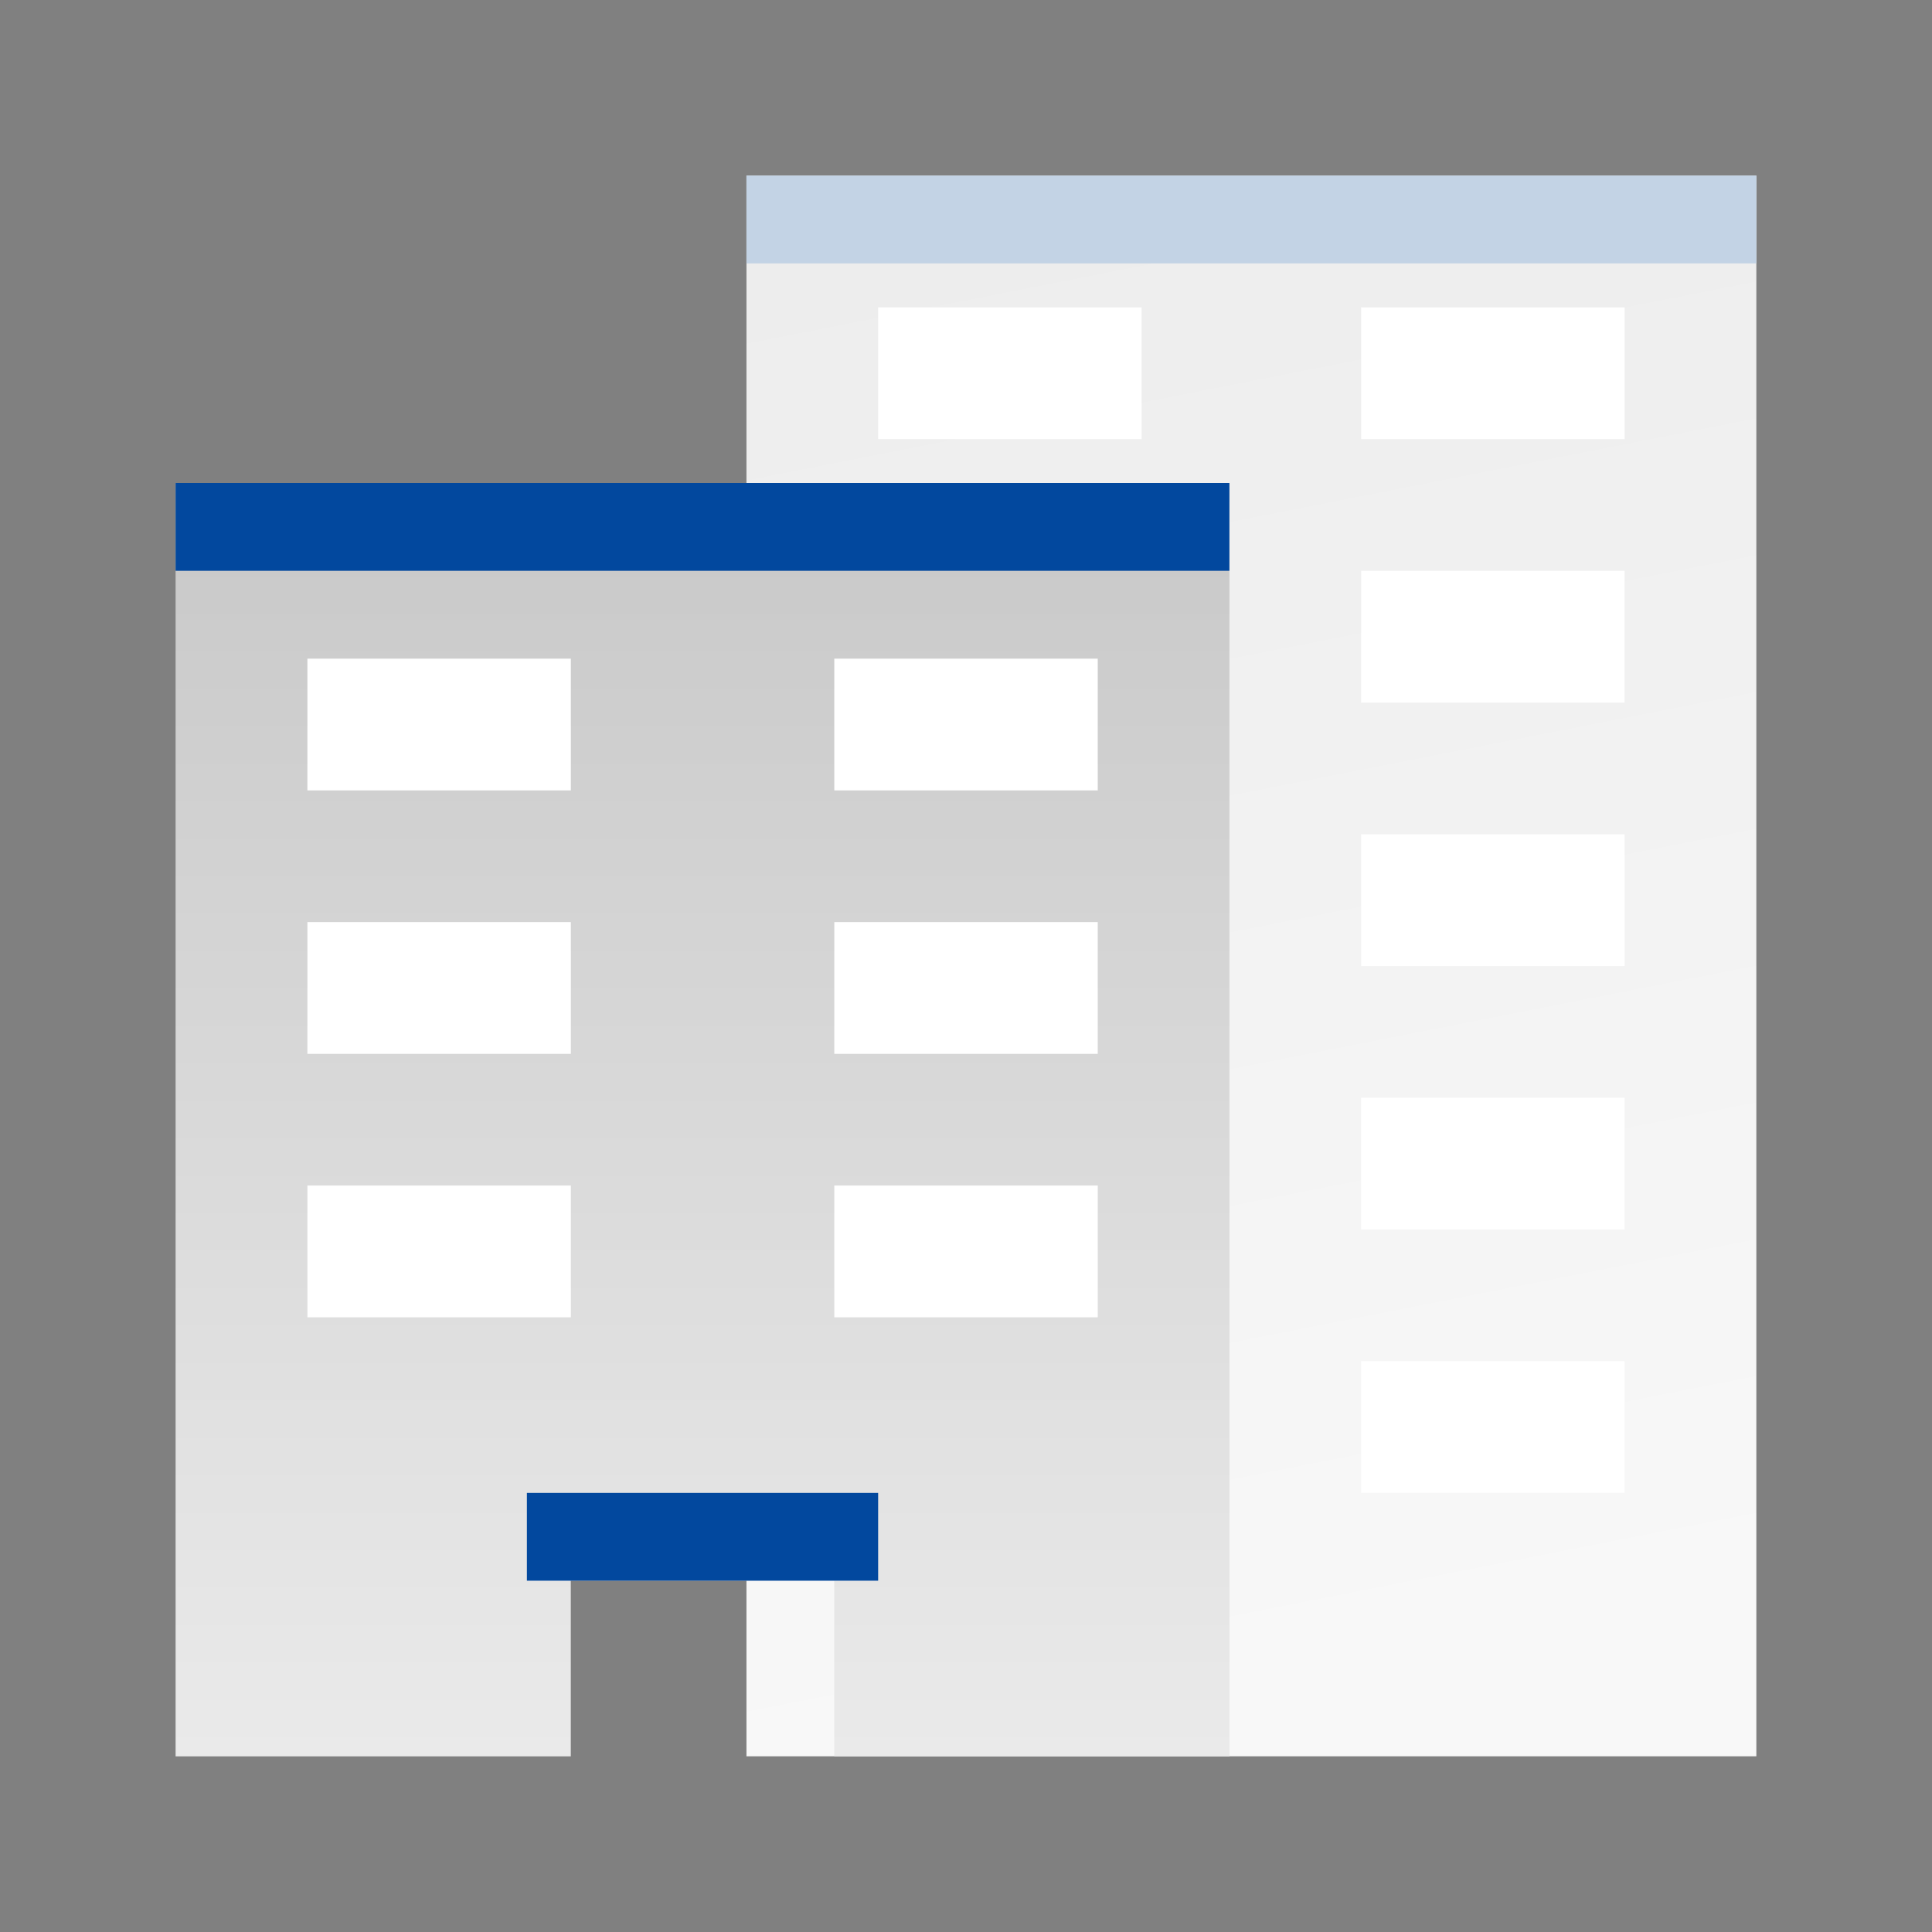
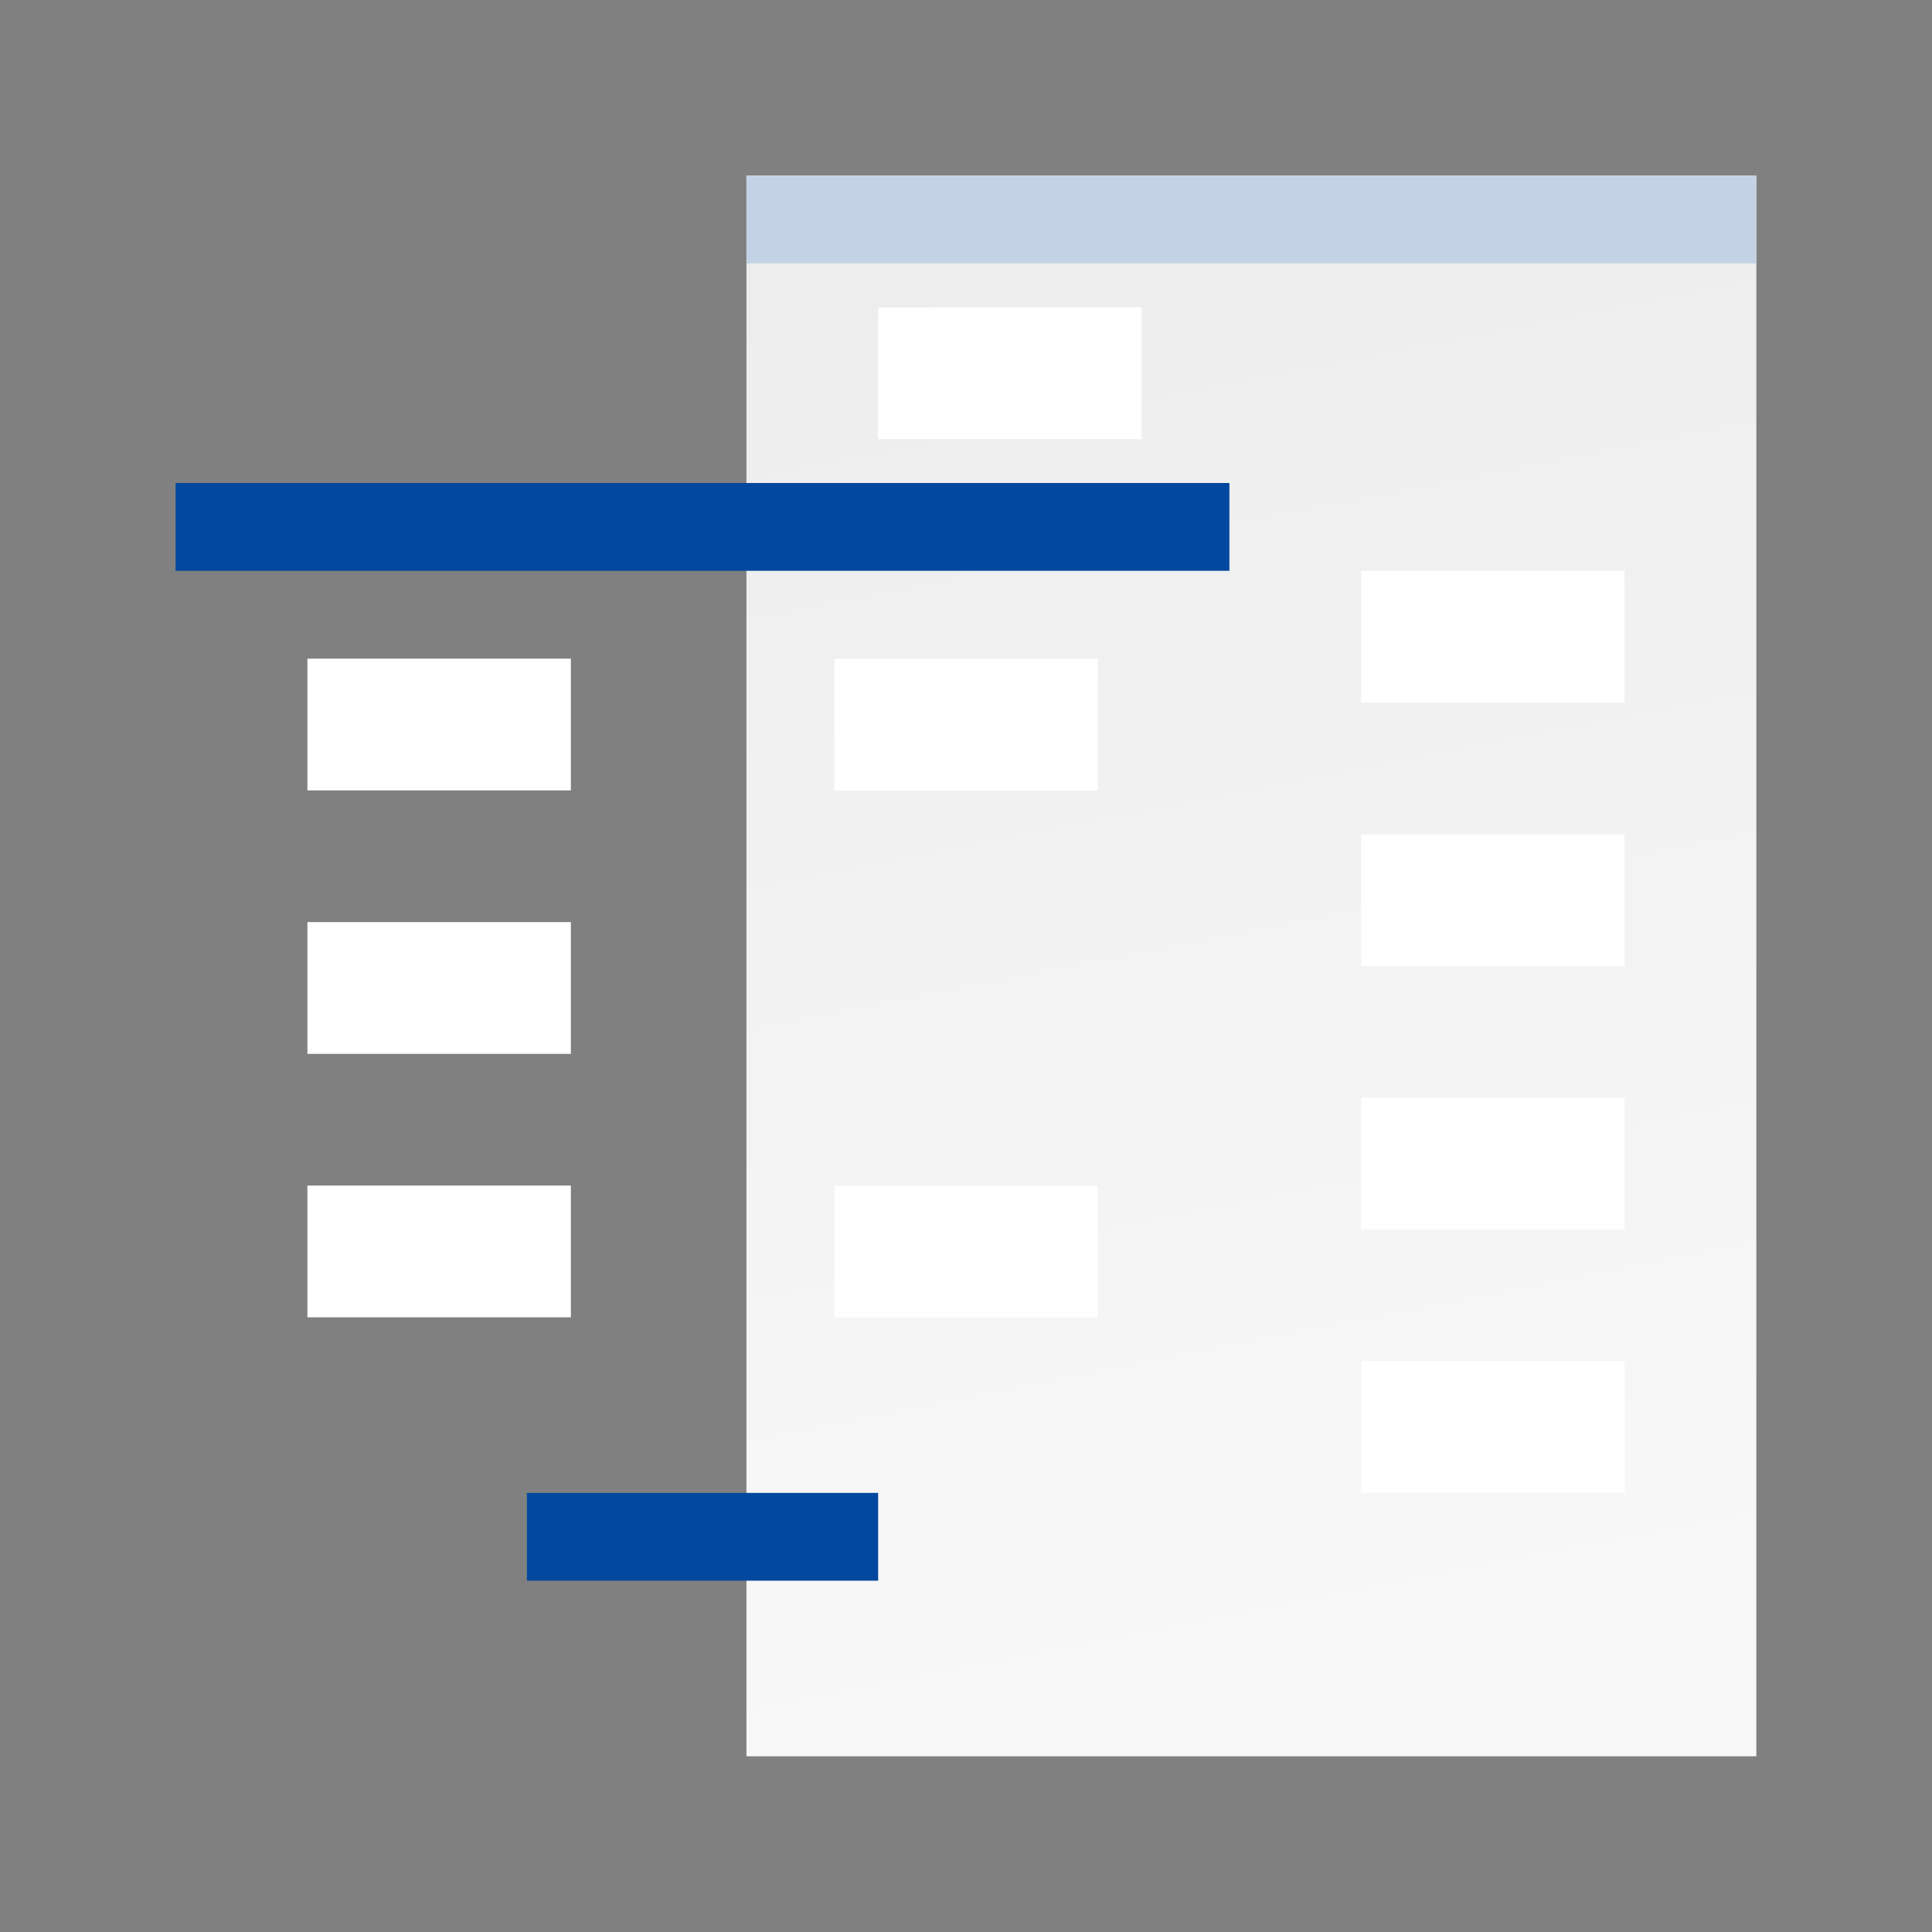
<svg xmlns="http://www.w3.org/2000/svg" width="36" height="36" viewBox="0 0 36 36" fill="none">
  <rect x="0" y="0" width="36" height="36" fill="#808080" stroke="none" />
  <rect x="13.909" y="3.272" width="18.818" height="29.454" fill="url(#paint0_linear_843_21542)" />
  <rect x="25.363" y="10.637" width="4.909" height="2.455" fill="white" />
-   <path d="M22.909 32.727H15.545V29.454H10.636V32.727H3.272V9H22.909V32.727Z" fill="url(#paint1_linear_843_21542)" />
  <rect x="25.363" y="15.546" width="4.909" height="2.455" fill="white" />
  <rect x="25.363" y="20.454" width="4.909" height="2.455" fill="white" />
  <rect x="25.363" y="25.363" width="4.909" height="2.455" fill="white" />
  <rect x="5.728" y="12.273" width="4.909" height="2.455" fill="white" />
  <rect x="5.728" y="17.182" width="4.909" height="2.455" fill="white" />
  <rect x="5.728" y="22.091" width="4.909" height="2.455" fill="white" />
  <rect x="15.546" y="12.273" width="4.909" height="2.455" fill="white" />
-   <rect x="25.363" y="5.728" width="4.909" height="2.455" fill="white" />
  <rect x="16.363" y="5.728" width="4.909" height="2.455" fill="white" />
-   <rect x="15.546" y="17.182" width="4.909" height="2.455" fill="white" />
  <rect x="15.546" y="22.091" width="4.909" height="2.455" fill="white" />
  <rect x="9.818" y="27.818" width="6.545" height="1.636" fill="#02489E" />
  <rect x="3.272" y="9" width="19.636" height="1.636" fill="#02489E" />
  <rect x="13.909" y="3.272" width="18.818" height="1.636" fill="#C3D3E5" />
  <defs>
    <linearGradient id="paint0_linear_843_21542" x1="23.318" y1="3.272" x2="28.637" y2="30.273" gradientUnits="userSpaceOnUse">
      <stop stop-color="#EDEDED" />
      <stop offset="1" stop-color="#F8F8F8" />
    </linearGradient>
    <linearGradient id="paint1_linear_843_21542" x1="13.091" y1="9" x2="13.091" y2="32.727" gradientUnits="userSpaceOnUse">
      <stop stop-color="#C8C8C8" />
      <stop offset="1" stop-color="#EAEAEA" />
    </linearGradient>
  </defs>
</svg>